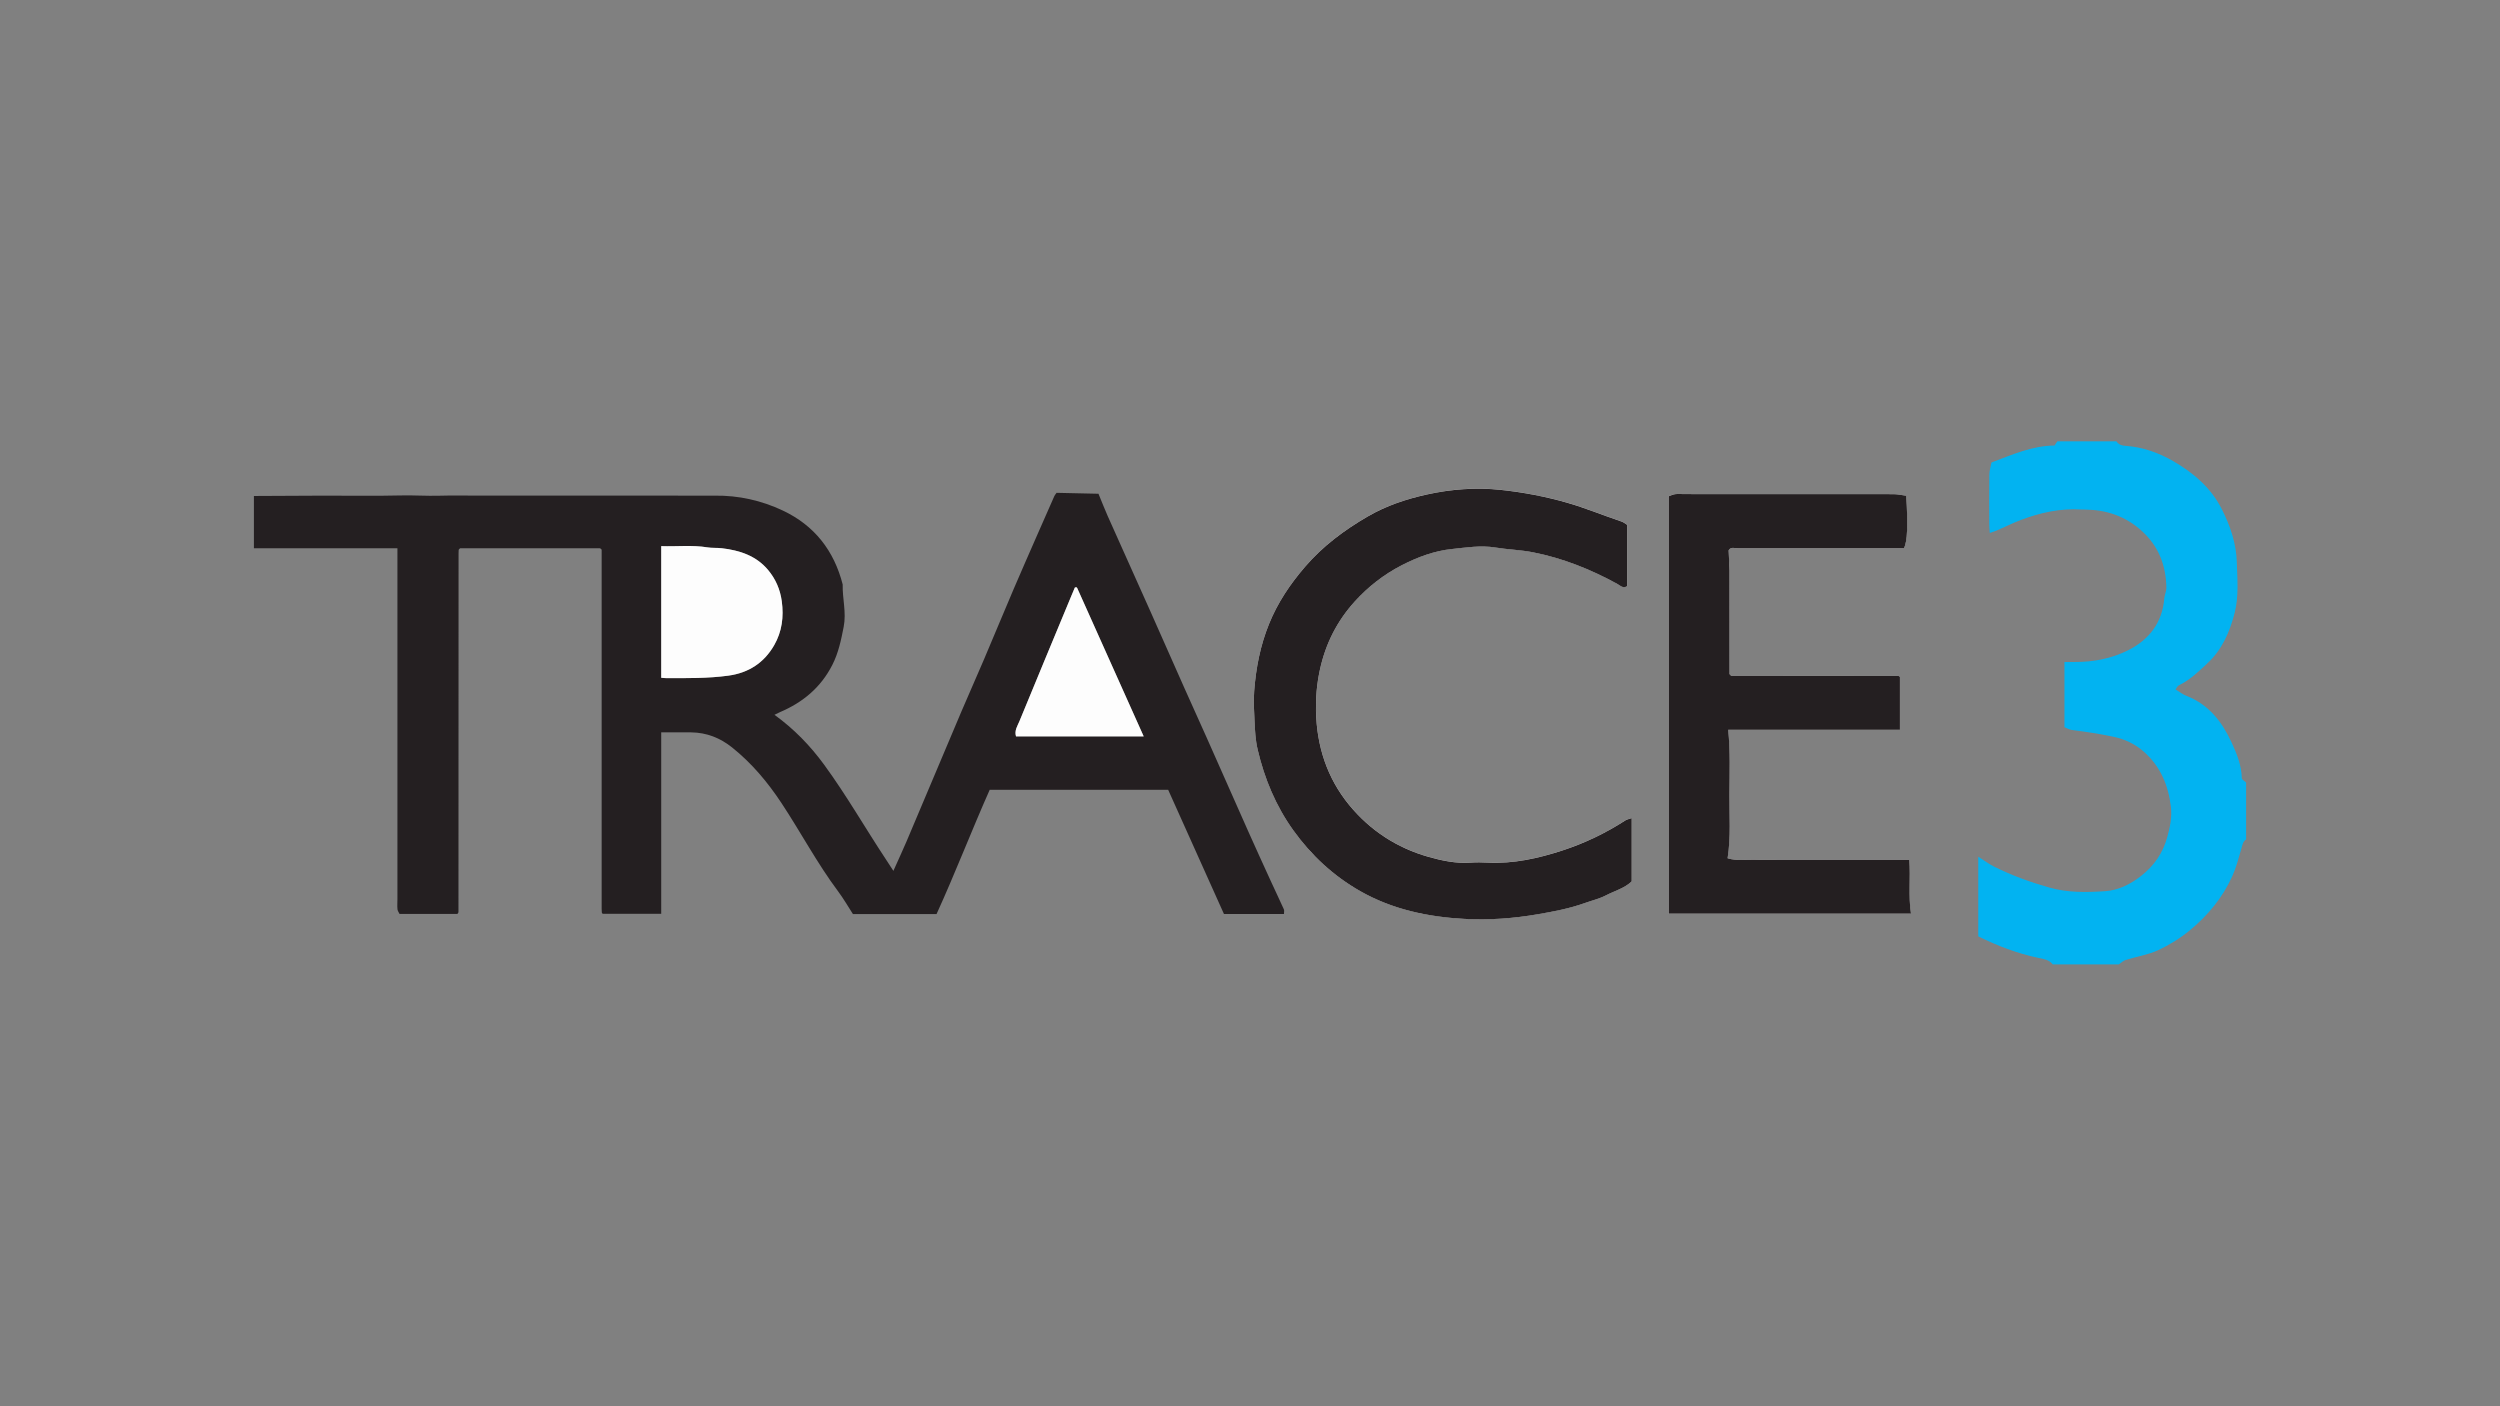
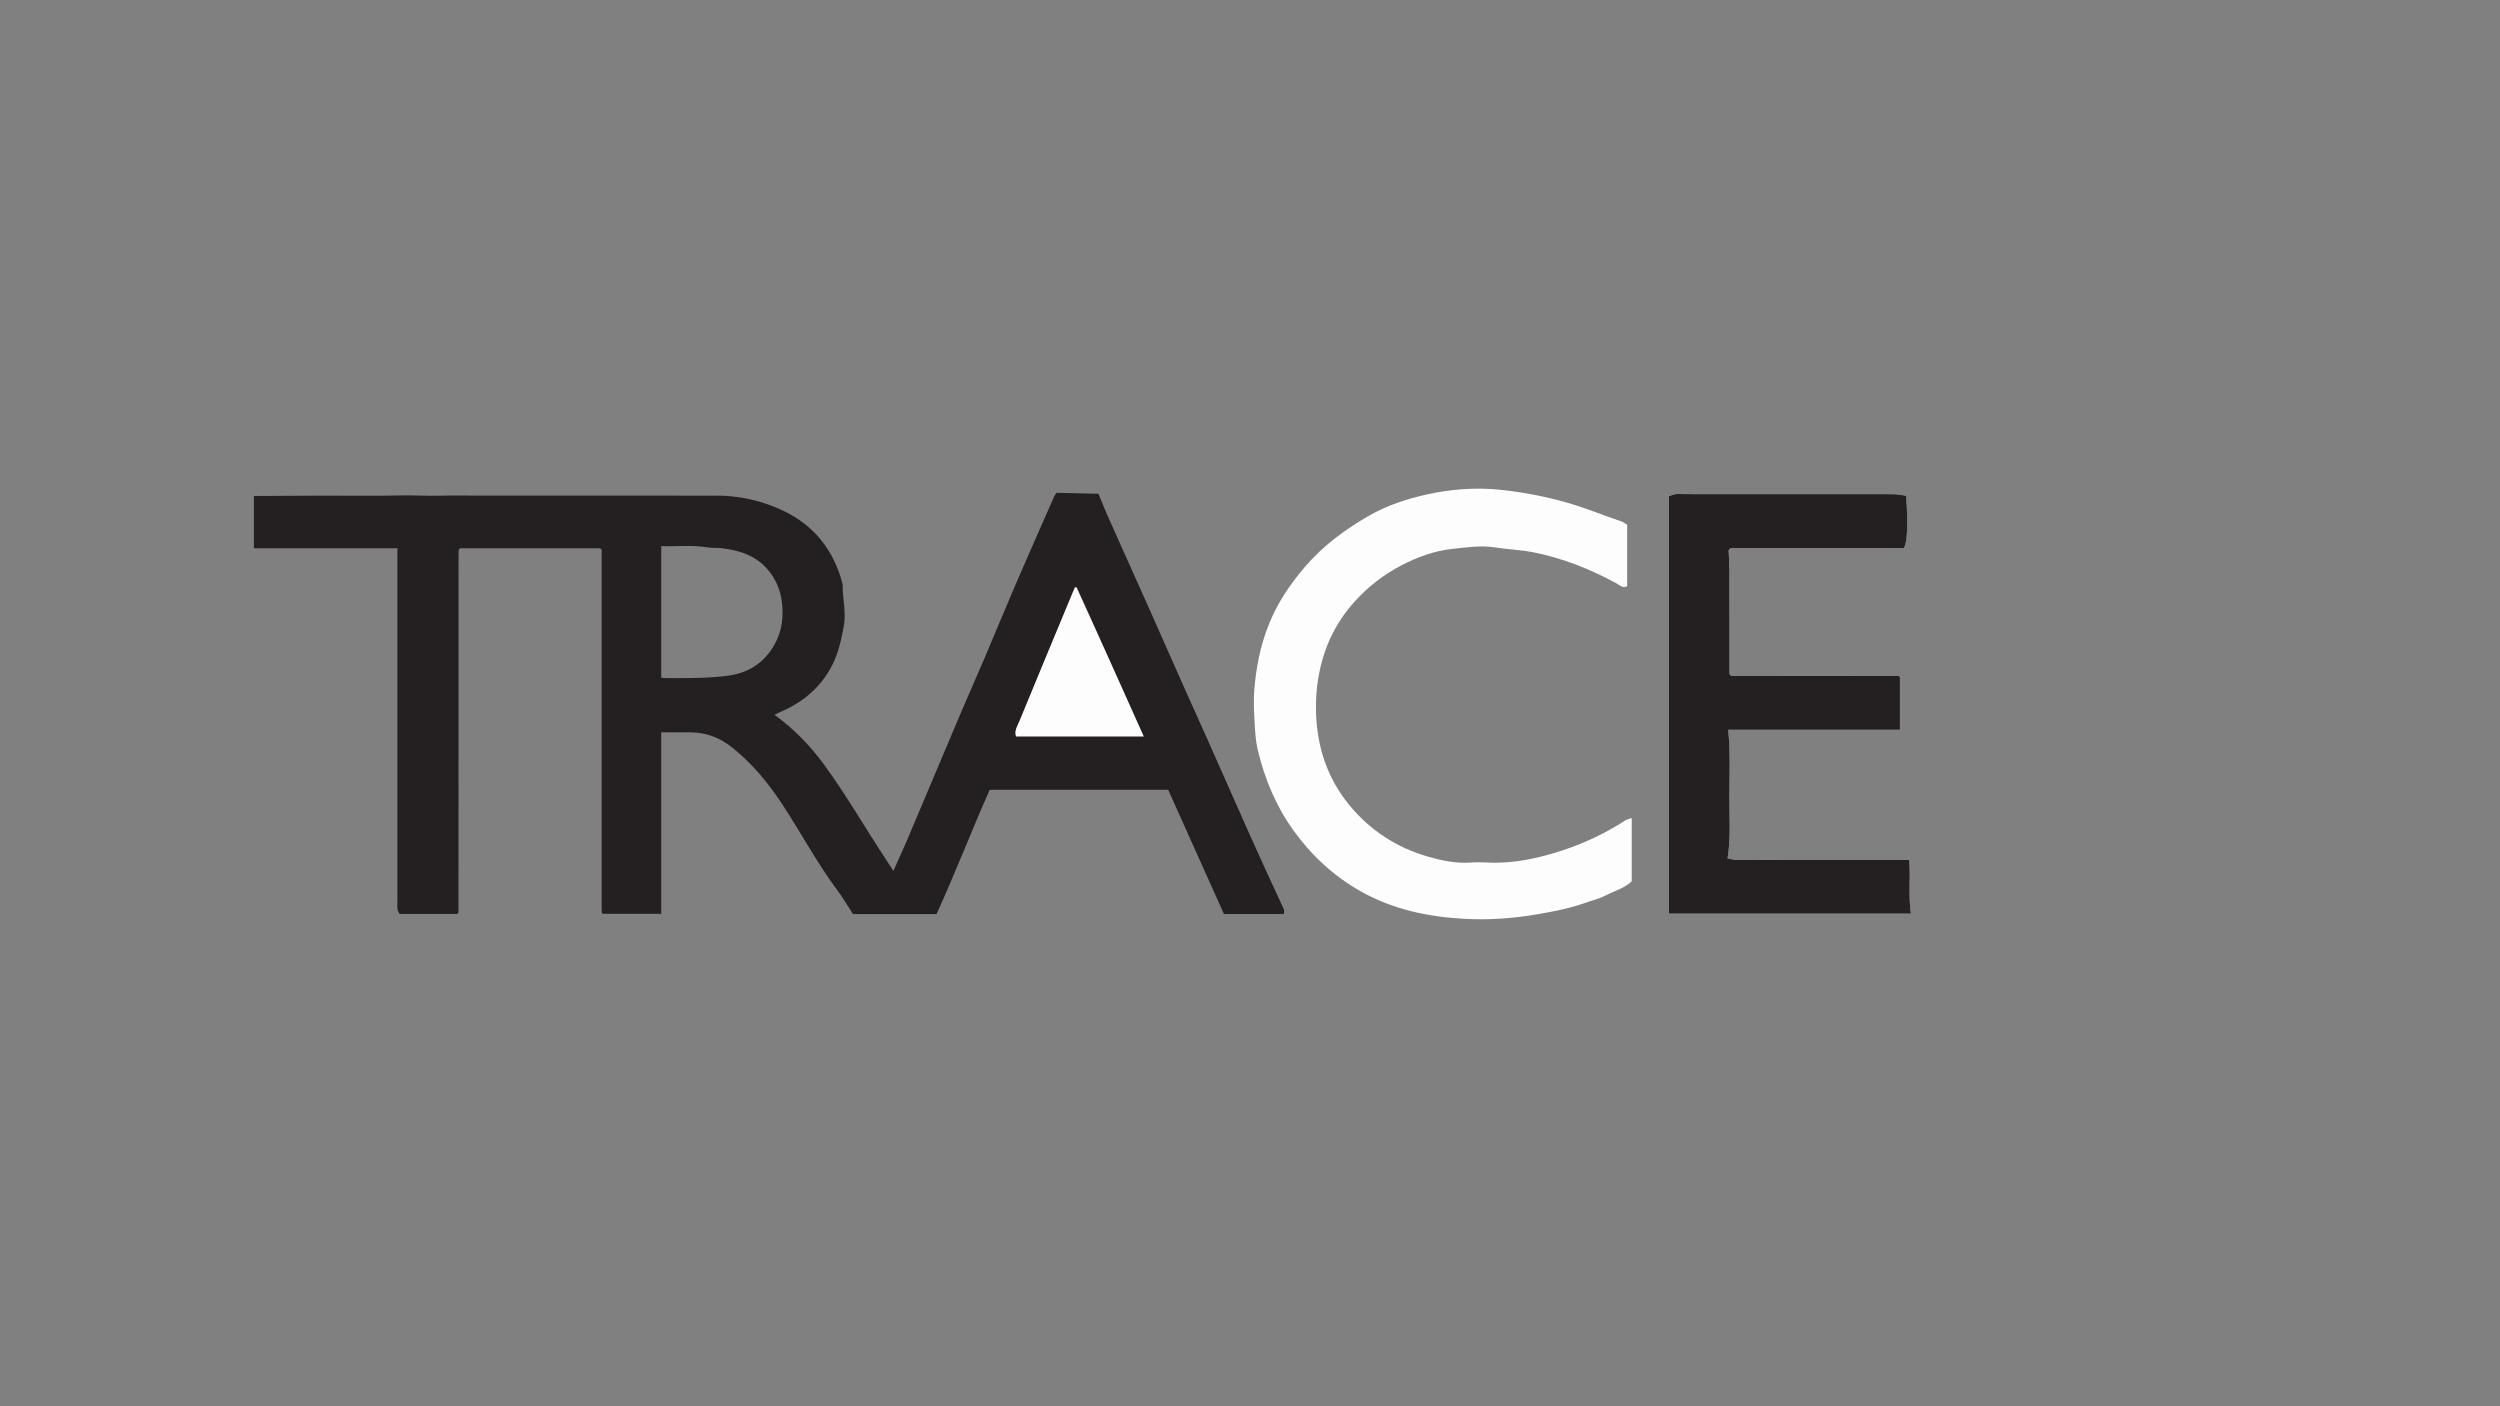
<svg xmlns="http://www.w3.org/2000/svg" width="640" height="360" viewBox="0 0 640 360" fill="none">
  <rect x="0" y="0" width="640" height="360" fill="#808080" stroke="none" />
  <g clip-path="url(#clip0_74_1699)">
    <path d="M427.17 233.898H489.191C488.481 229.287 489.127 224.763 488.754 220.112C486.443 220.112 484.236 220.112 482.024 220.112C479.887 220.112 477.757 220.112 475.62 220.112C473.39 220.112 471.16 220.112 468.925 220.112C466.689 220.112 464.465 220.112 462.23 220.112C460 220.112 457.77 220.112 455.534 220.112C453.398 220.112 451.267 220.176 449.136 220.094C446.953 220.013 444.729 220.467 442.249 219.716C443.11 214.208 442.68 208.742 442.714 203.281C442.744 197.837 442.953 192.399 442.4 186.828H486.361V173.263C486.152 173.135 486.076 173.041 485.995 173.041C471.737 173.024 457.479 173.018 443.221 173.001C443.145 173.001 443.064 172.902 442.994 172.844C442.924 172.78 442.86 172.698 442.732 172.558C442.732 163.82 442.744 154.994 442.72 146.173C442.72 144.473 442.586 142.773 442.505 140.899C443.017 139.909 444.106 140.363 445.002 140.363C458.195 140.34 471.382 140.351 484.574 140.351C485.535 140.351 486.489 140.351 487.374 140.351C488.277 138.756 488.463 134.215 487.957 126.903C486.891 126.769 485.791 126.513 484.685 126.507C466.84 126.484 448.99 126.489 431.146 126.489C430.372 126.489 429.586 126.408 428.823 126.507C428.218 126.588 427.641 126.88 427.152 127.048V233.898H427.17ZM417.715 209.417C416.976 209.685 416.487 209.76 416.108 210.005C411.061 213.277 405.658 215.856 399.958 217.713C393.775 219.727 387.447 221.148 380.857 220.81C379.407 220.735 377.94 220.711 376.496 220.816C372.799 221.084 369.195 220.327 365.737 219.349C357.621 217.055 350.728 212.578 345.384 206.046C339.701 199.112 337.082 190.961 336.895 182.031C336.82 178.491 337.128 175.021 337.885 171.51C339.329 164.798 342.275 158.97 346.851 153.934C350.297 150.144 354.256 147.052 358.861 144.683C362.966 142.57 367.274 140.986 371.757 140.526C375.39 140.153 379.069 139.531 382.865 140.153C386.032 140.672 389.275 140.741 392.477 141.376C400.104 142.878 407.166 145.713 413.948 149.41C414.682 149.812 415.439 150.72 416.557 150.051V134.343C416.085 134.064 415.631 133.674 415.107 133.493C410.444 131.939 405.914 130.029 401.175 128.678C395.598 127.083 389.921 126.006 384.204 125.395C377.882 124.72 371.472 125.209 365.295 126.571C360.072 127.724 354.92 129.43 350.187 132.177C344.167 135.671 338.7 139.728 334.118 145.056C330.287 149.509 327.085 154.26 324.879 159.715C322.649 165.228 321.537 170.94 321.083 176.849C320.885 179.405 321.031 181.932 321.159 184.458C321.281 186.933 321.403 189.453 321.962 191.852C323.709 199.287 326.596 206.267 331.073 212.514C335.678 218.941 341.361 224.216 348.231 228.117C356.503 232.815 365.574 234.719 374.965 235.225C381.218 235.563 387.453 235.109 393.618 234.044C397.717 233.339 401.815 232.565 405.757 231.15C407.538 230.51 409.425 230.085 411.084 229.217C413.343 228.047 415.899 227.372 417.721 225.613V209.399L417.715 209.417Z" fill="#FDFDFD" />
    <path d="M65 126.973C70.915 126.943 76.83 126.897 82.751 126.885C89.347 126.868 95.949 127.002 102.546 126.833C105.87 126.746 109.183 127.002 112.501 126.903C115.796 126.804 119.097 126.879 122.398 126.879C125.792 126.879 129.192 126.879 132.587 126.879C135.981 126.879 139.381 126.879 142.775 126.879C146.076 126.879 149.371 126.879 152.672 126.879C156.066 126.879 159.466 126.879 162.861 126.879C166.162 126.879 169.457 126.879 172.758 126.879C176.152 126.879 179.552 126.932 182.946 126.885C189.065 126.804 194.916 128.114 200.395 130.699C208.487 134.512 213.523 140.968 215.729 149.626C215.63 153.241 216.713 156.746 215.98 160.484C215.316 163.884 214.641 167.161 213.057 170.253C210.129 175.987 205.529 179.818 199.69 182.298C199.265 182.479 198.852 182.706 198.264 182.991C203.305 186.641 207.433 190.915 211.002 195.799C216.702 203.601 221.487 211.984 226.809 220.024C227.367 220.874 227.921 221.73 228.707 222.941C229.935 220.193 231.035 217.829 232.06 215.437C234.109 210.645 236.118 205.836 238.144 201.033C240.799 194.74 243.436 188.446 246.114 182.164C248.012 177.716 249.986 173.303 251.884 168.85C254.445 162.836 256.937 156.792 259.504 150.778C261.478 146.156 263.516 141.568 265.524 136.963C266.968 133.662 268.412 130.361 269.879 127.072C270.065 126.658 270.391 126.315 270.49 126.163C274.246 126.245 277.762 126.326 281.209 126.402C282.035 128.405 282.751 130.256 283.555 132.067C287.188 140.212 290.861 148.345 294.494 156.49C297.428 163.068 300.322 169.659 303.25 176.238C305.137 180.482 307.075 184.709 308.962 188.953C312.507 196.923 316.018 204.905 319.569 212.869C321.502 217.201 323.476 221.515 325.449 225.829C326.515 228.158 327.627 230.469 328.675 232.803C328.809 233.106 328.692 233.519 328.692 233.985H313.334C308.612 223.471 303.844 212.863 299.053 202.192H253.362C248.676 212.741 244.542 223.517 239.757 233.997H218.349C217.156 232.157 215.974 230.085 214.559 228.192C209.18 220.991 204.982 213.032 200.039 205.557C196.529 200.247 192.465 195.392 187.441 191.369C184.326 188.877 180.903 187.544 176.955 187.486C174.452 187.451 171.949 187.48 169.271 187.48V233.939H154.297C154.297 233.939 154.233 233.886 154.174 233.805C154.122 233.729 154.07 233.642 154.064 233.554C154.04 233.263 154.023 232.972 154.023 232.681C154.023 202.023 154.023 171.365 154.023 140.712C153.953 140.637 153.889 140.561 153.813 140.497C153.744 140.439 153.662 140.363 153.58 140.363C141.646 140.357 129.711 140.363 117.776 140.363C117.712 140.421 117.636 140.485 117.578 140.555C117.514 140.625 117.426 140.701 117.421 140.782C117.391 141.073 117.391 141.364 117.391 141.655C117.386 172.221 117.374 202.78 117.368 233.345C117.368 233.444 117.368 233.543 117.333 233.63C117.304 233.712 117.228 233.781 117.089 233.974H102.289C102.115 233.613 101.795 233.211 101.754 232.78C101.666 231.918 101.742 231.034 101.742 230.166C101.742 200.864 101.742 171.563 101.742 142.261C101.742 141.696 101.742 141.131 101.742 140.363H65V126.973ZM169.276 173.507C169.847 173.548 170.22 173.6 170.592 173.6C175.89 173.6 181.2 173.682 186.469 172.96C191.633 172.255 195.609 169.676 198.2 165.153C200.191 161.677 200.674 157.91 200.138 153.928C199.731 150.889 198.566 148.234 196.645 145.929C193.583 142.255 189.368 140.887 184.803 140.346C183.569 140.2 182.3 140.316 181.077 140.118C177.153 139.472 173.241 139.955 169.276 139.804V173.501V173.507ZM260.098 188.522H292.788C287.054 175.731 281.412 163.127 275.759 150.528C275.724 150.447 275.625 150.377 275.544 150.342C275.486 150.318 275.398 150.359 275.165 150.406C274.874 151.099 274.542 151.873 274.222 152.647C269.798 163.313 265.355 173.979 260.966 184.656C260.483 185.838 259.644 186.997 260.098 188.522Z" fill="#241F21" />
-     <path d="M525.514 246.904C524.612 245.664 523.121 245.495 521.852 245.227C516.403 244.092 511.285 242.107 506.436 239.708V219.32C507.938 220.269 509.137 221.177 510.464 221.841C514.994 224.111 519.71 225.823 524.606 227.209C529.362 228.559 534.125 228.454 538.864 228.146C542.211 227.93 545.256 226.469 548.08 224.269C551.486 221.614 553.68 218.365 554.792 214.389C555.503 211.862 556.067 209.172 555.747 206.517C555.083 201.01 553.057 196.12 548.749 192.376C546.496 190.414 543.964 189.232 541.006 188.603C537.49 187.858 533.962 187.323 530.404 186.88C529.776 186.804 529.188 186.432 528.501 186.17V169.467C529.415 169.467 530.259 169.467 531.109 169.467C535.9 169.502 540.575 168.588 544.802 166.463C550.147 163.779 553.564 159.418 554.059 153.171C554.135 152.246 554.612 151.332 554.594 150.417C554.472 144.724 552.65 139.845 548.26 135.886C544.068 132.108 539.242 130.518 533.752 130.448C533.461 130.448 533.17 130.454 532.879 130.437C527.476 130.093 522.324 131.223 517.317 133.121C515.221 133.918 513.201 134.925 511.14 135.816C510.639 136.032 510.115 136.183 509.381 136.439C509.329 135.583 509.253 134.937 509.253 134.297C509.242 130.029 509.201 125.762 509.271 121.494C509.288 120.405 509.649 119.328 509.824 118.391C515.227 116.365 520.222 114.106 525.962 114.054C526.172 113.745 526.422 113.361 526.673 112.983C531.72 112.983 536.762 112.983 541.81 112.983C542.357 113.838 543.207 114.077 544.144 114.141C548.528 114.444 552.627 115.894 556.329 118.042C561.447 121.011 565.936 124.772 568.736 130.256C570.948 134.594 572.485 139.105 572.625 143.944C572.747 148.246 573.166 152.595 572.078 156.862C570.82 161.782 568.881 166.3 565.045 169.857C562.803 171.941 560.638 174.072 557.831 175.417C557.412 175.615 557.179 176.191 556.935 176.5C557.994 177.128 558.81 177.786 559.747 178.147C565.435 180.348 568.864 184.813 571.286 190.065C572.602 192.923 573.842 195.922 573.9 199.217C573.906 199.589 574.622 199.95 575.006 200.317V214.872C574.174 215.431 574.057 216.316 573.801 217.201C573.108 219.617 572.474 222.085 571.443 224.362C568.963 229.828 565.173 234.393 560.579 238.177C558.128 240.191 555.34 241.926 552.464 243.254C549.873 244.453 546.933 244.89 544.179 245.751C543.533 245.955 542.991 246.502 542.403 246.887C536.774 246.887 531.15 246.887 525.52 246.887L525.514 246.904Z" fill="#02B3F1" />
    <path d="M427.17 233.898V127.048C427.659 126.885 428.235 126.588 428.841 126.507C429.603 126.408 430.389 126.489 431.164 126.489C449.008 126.489 466.858 126.484 484.702 126.507C485.802 126.507 486.909 126.769 487.974 126.903C488.481 134.215 488.294 138.756 487.392 140.351C486.507 140.351 485.546 140.351 484.591 140.351C471.399 140.351 458.212 140.346 445.02 140.363C444.123 140.363 443.035 139.909 442.522 140.899C442.604 142.773 442.732 144.473 442.738 146.173C442.761 154.999 442.749 163.825 442.749 172.558C442.877 172.704 442.936 172.78 443.011 172.844C443.081 172.908 443.163 173.001 443.238 173.001C457.496 173.018 471.754 173.024 486.012 173.041C486.088 173.041 486.169 173.135 486.379 173.263V186.828H442.418C442.976 192.399 442.767 197.843 442.732 203.281C442.697 208.742 443.128 214.208 442.266 219.716C444.746 220.467 446.97 220.013 449.153 220.094C451.284 220.176 453.421 220.112 455.552 220.112C457.782 220.112 460.011 220.112 462.247 220.112C464.477 220.112 466.707 220.112 468.942 220.112C471.178 220.112 473.402 220.112 475.637 220.112C477.774 220.112 479.905 220.112 482.041 220.112C484.248 220.112 486.46 220.112 488.772 220.112C489.138 224.763 488.498 229.287 489.208 233.898H427.187H427.17Z" fill="#241F21" />
-     <path d="M417.715 209.417V225.631C415.893 227.389 413.337 228.064 411.078 229.235C409.419 230.096 407.532 230.527 405.751 231.168C401.815 232.582 397.711 233.357 393.612 234.061C387.447 235.121 381.212 235.581 374.959 235.243C365.568 234.736 356.498 232.833 348.225 228.134C341.355 224.228 335.673 218.953 331.067 212.532C326.59 206.279 323.697 199.304 321.956 191.87C321.391 189.471 321.269 186.95 321.153 184.476C321.03 181.949 320.885 179.422 321.077 176.866C321.531 170.957 322.643 165.246 324.873 159.733C327.079 154.277 330.276 149.527 334.112 145.073C338.694 139.746 344.161 135.688 350.181 132.195C354.914 129.447 360.066 127.741 365.289 126.588C371.466 125.226 377.876 124.737 384.198 125.412C389.921 126.024 395.598 127.101 401.169 128.696C405.914 130.052 410.443 131.956 415.101 133.511C415.625 133.685 416.079 134.075 416.551 134.361V150.068C415.433 150.738 414.67 149.829 413.942 149.428C407.16 145.731 400.098 142.896 392.471 141.394C389.263 140.759 386.026 140.689 382.859 140.171C379.069 139.548 375.39 140.171 371.751 140.544C367.268 141.003 362.96 142.587 358.855 144.7C354.256 147.07 350.291 150.161 346.845 153.951C342.269 158.987 339.329 164.815 337.879 171.528C337.122 175.044 336.814 178.514 336.889 182.048C337.081 190.979 339.701 199.135 345.378 206.063C350.728 212.59 357.615 217.073 365.731 219.366C369.189 220.345 372.793 221.101 376.49 220.834C377.94 220.729 379.401 220.752 380.851 220.828C387.441 221.165 393.769 219.745 399.952 217.731C405.652 215.873 411.049 213.288 416.102 210.022C416.481 209.778 416.964 209.696 417.709 209.434L417.715 209.417Z" fill="#241F21" />
-     <path d="M169.276 173.507V139.81C173.241 139.955 177.153 139.478 181.077 140.124C182.3 140.328 183.569 140.206 184.803 140.351C189.368 140.893 193.583 142.261 196.645 145.935C198.566 148.24 199.725 150.895 200.138 153.934C200.674 157.916 200.191 161.683 198.2 165.159C195.609 169.682 191.633 172.261 186.468 172.966C181.2 173.688 175.896 173.606 170.592 173.606C170.22 173.606 169.847 173.554 169.276 173.513V173.507Z" fill="#FDFDFD" />
-     <path d="M260.098 188.522C259.638 186.997 260.477 185.838 260.966 184.656C265.355 173.973 269.792 163.313 274.222 152.647C274.542 151.873 274.874 151.099 275.165 150.406C275.398 150.365 275.486 150.319 275.544 150.342C275.631 150.377 275.724 150.447 275.759 150.528C281.412 163.127 287.06 175.731 292.788 188.522H260.098Z" fill="#FDFDFD" />
+     <path d="M260.098 188.522C259.638 186.997 260.477 185.838 260.966 184.656C265.355 173.973 269.792 163.313 274.222 152.647C274.542 151.873 274.874 151.099 275.165 150.406C275.398 150.365 275.486 150.319 275.544 150.342C281.412 163.127 287.06 175.731 292.788 188.522H260.098Z" fill="#FDFDFD" />
  </g>
  <defs>
    <clipPath id="clip0_74_1699">
      <rect width="510" height="133.904" fill="white" transform="translate(65 113)" />
    </clipPath>
  </defs>
</svg>